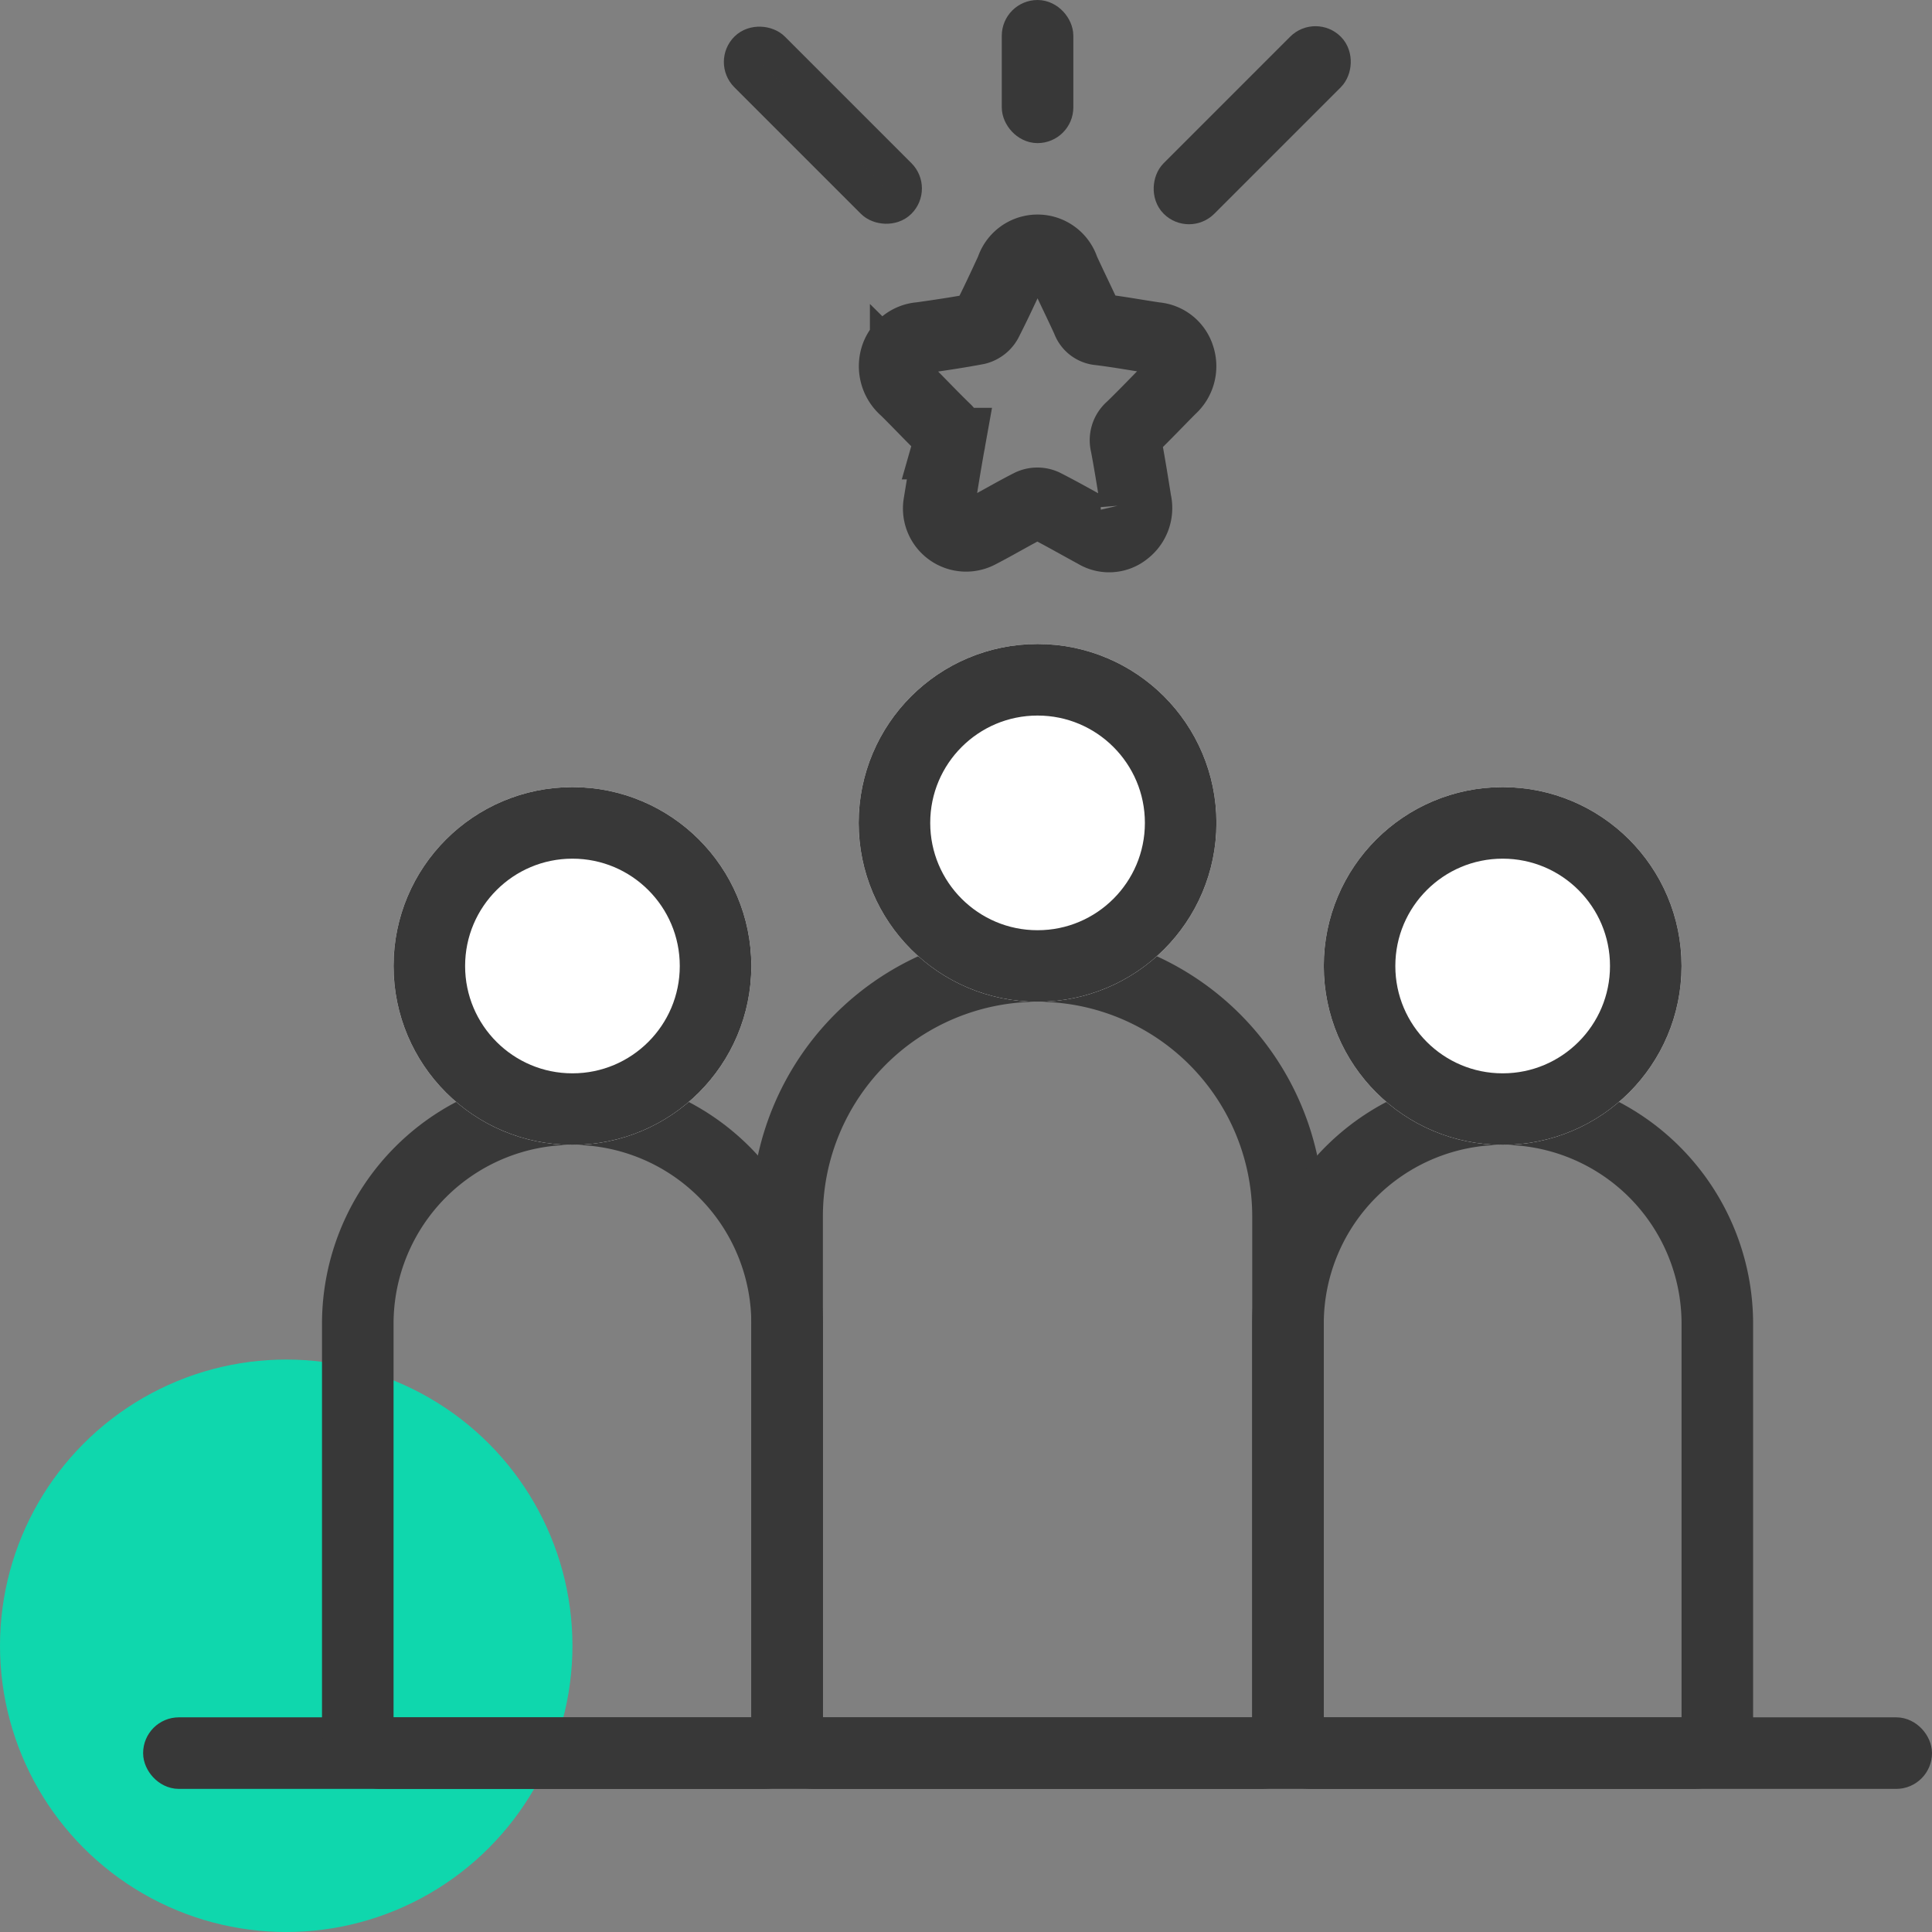
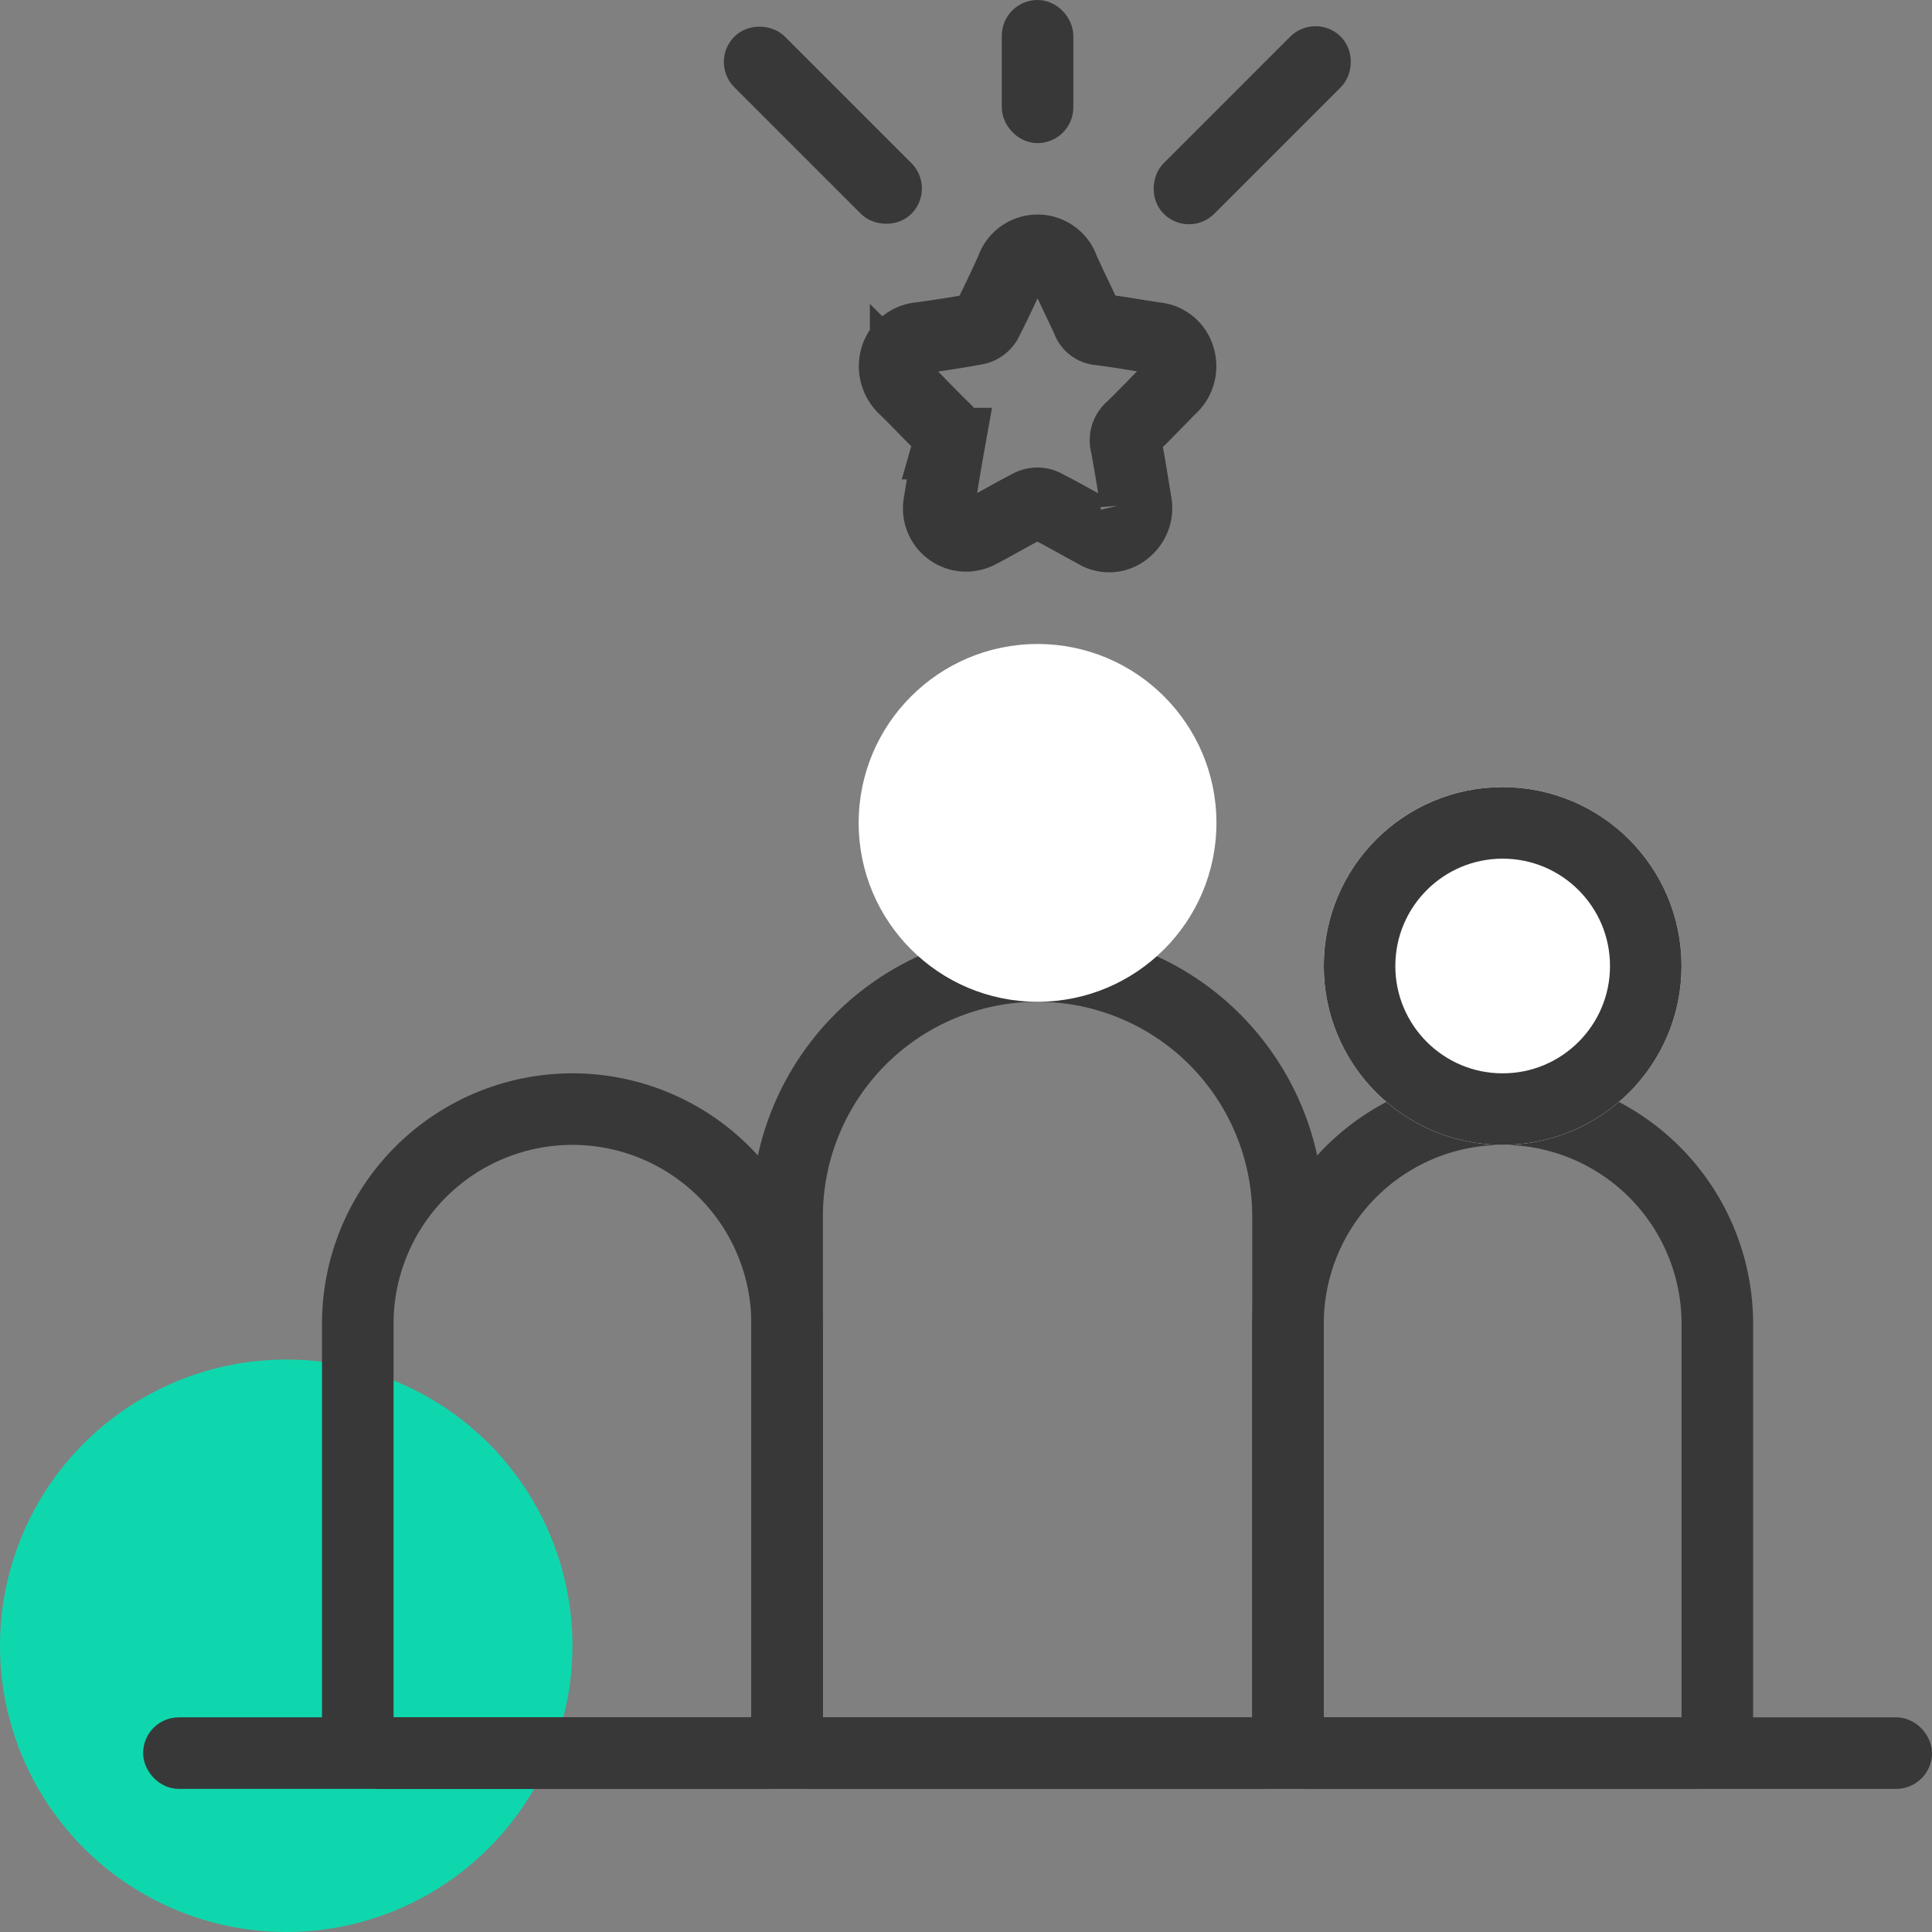
<svg xmlns="http://www.w3.org/2000/svg" width="54" height="54" viewBox="0 0 54 54">
  <rect x="0" y="0" width="54" height="54" fill="#808080" stroke="none" />
  <g id="Group_4467" data-name="Group 4467" transform="translate(-991 -5441)">
    <circle id="Ellipse_234" data-name="Ellipse 234" cx="8" cy="8" r="8" transform="translate(991 5479)" fill="#0fd7ad" />
    <g id="Group_4464" data-name="Group 4464">
      <g id="Rectangle_1601" data-name="Rectangle 1601" transform="translate(995 5489)" fill="none" stroke="#383838" stroke-width="1">
        <rect width="50" height="2" rx="1" stroke="none" />
        <rect x="0.5" y="0.5" width="49" height="1" rx="0.5" fill="none" />
      </g>
      <g id="Rectangle_1602" data-name="Rectangle 1602" transform="translate(1012 5467)" fill="none" stroke="#383838" stroke-width="2">
        <path d="M8,0H8a8,8,0,0,1,8,8V24a0,0,0,0,1,0,0H0a0,0,0,0,1,0,0V8A8,8,0,0,1,8,0Z" stroke="none" />
        <path d="M8,1H8a7,7,0,0,1,7,7V22.222a.778.778,0,0,1-.778.778H1.778A.778.778,0,0,1,1,22.222V8A7,7,0,0,1,8,1Z" fill="none" />
      </g>
      <g id="Rectangle_1603" data-name="Rectangle 1603" transform="translate(1026 5471)" fill="none" stroke="#383838" stroke-width="2">
-         <path d="M7,0H7a7,7,0,0,1,7,7V20a0,0,0,0,1,0,0H0a0,0,0,0,1,0,0V7A7,7,0,0,1,7,0Z" stroke="none" />
+         <path d="M7,0H7V20a0,0,0,0,1,0,0H0a0,0,0,0,1,0,0V7A7,7,0,0,1,7,0Z" stroke="none" />
        <path d="M7,1H7a6,6,0,0,1,6,6V18.333a.667.667,0,0,1-.667.667H1.667A.667.667,0,0,1,1,18.333V7A6,6,0,0,1,7,1Z" fill="none" />
      </g>
      <g id="Rectangle_1604" data-name="Rectangle 1604" transform="translate(1000 5471)" fill="none" stroke="#383838" stroke-width="2">
        <path d="M7,0H7a7,7,0,0,1,7,7V20a0,0,0,0,1,0,0H0a0,0,0,0,1,0,0V7A7,7,0,0,1,7,0Z" stroke="none" />
        <path d="M7,1H7a6,6,0,0,1,6,6V18.333a.667.667,0,0,1-.667.667H1.667A.667.667,0,0,1,1,18.333V7A6,6,0,0,1,7,1Z" fill="none" />
      </g>
      <path id="Path_7151" data-name="Path 7151" d="M245.172,244.247c.085-.516.179-1.11.285-1.7a.391.391,0,0,0-.117-.4c-.374-.362-.731-.743-1.1-1.108a.85.85,0,0,1-.278-.882.772.772,0,0,1,.7-.565c.522-.074,1.044-.151,1.562-.249a.444.444,0,0,0,.276-.207c.244-.476.469-.962.694-1.448a.764.764,0,0,1,1.463,0c.216.471.445.935.661,1.406a.38.38,0,0,0,.335.264c.523.062,1.042.159,1.564.236a.754.754,0,0,1,.666.537.819.819,0,0,1-.237.868c-.367.369-.726.748-1.1,1.109a.446.446,0,0,0-.146.462c.1.529.185,1.062.27,1.595a.8.8,0,0,1-.3.824.711.711,0,0,1-.819.048c-.482-.261-.959-.536-1.447-.783a.46.46,0,0,0-.367,0c-.489.247-.961.53-1.448.781A.765.765,0,0,1,245.172,244.247Z" transform="translate(772.074 5210.852)" fill="none" stroke="#383838" stroke-width="2" />
      <g id="Ellipse_231" data-name="Ellipse 231" transform="translate(1015 5459)" fill="#fff" stroke="#383838" stroke-width="2">
        <circle cx="5" cy="5" r="5" stroke="none" />
-         <circle cx="5" cy="5" r="4" fill="none" />
      </g>
      <g id="Ellipse_232" data-name="Ellipse 232" transform="translate(1028 5463)" fill="#fff" stroke="#383838" stroke-width="2">
        <circle cx="5" cy="5" r="5" stroke="none" />
        <circle cx="5" cy="5" r="4" fill="none" />
      </g>
      <g id="Ellipse_233" data-name="Ellipse 233" transform="translate(1002 5463)" fill="#fff" stroke="#383838" stroke-width="2">
-         <circle cx="5" cy="5" r="5" stroke="none" />
-         <circle cx="5" cy="5" r="4" fill="none" />
-       </g>
+         </g>
      <g id="Rectangle_1605" data-name="Rectangle 1605" transform="translate(1019 5441)" fill="none" stroke="#383838" stroke-width="1">
        <rect width="2" height="4" rx="1" stroke="none" />
        <rect x="0.5" y="0.5" width="1" height="3" rx="0.5" fill="none" />
      </g>
      <g id="Rectangle_1606" data-name="Rectangle 1606" transform="translate(1027.768 5441.318) rotate(45)" fill="none" stroke="#383838" stroke-width="1">
        <rect width="2" height="7" rx="1" stroke="none" />
        <rect x="0.5" y="0.5" width="1" height="6" rx="0.5" fill="none" />
      </g>
      <g id="Rectangle_1607" data-name="Rectangle 1607" transform="translate(1010.818 5442.732) rotate(-45)" fill="none" stroke="#383838" stroke-width="1">
        <rect width="2" height="7" rx="1" stroke="none" />
        <rect x="0.5" y="0.5" width="1" height="6" rx="0.5" fill="none" />
      </g>
    </g>
  </g>
</svg>